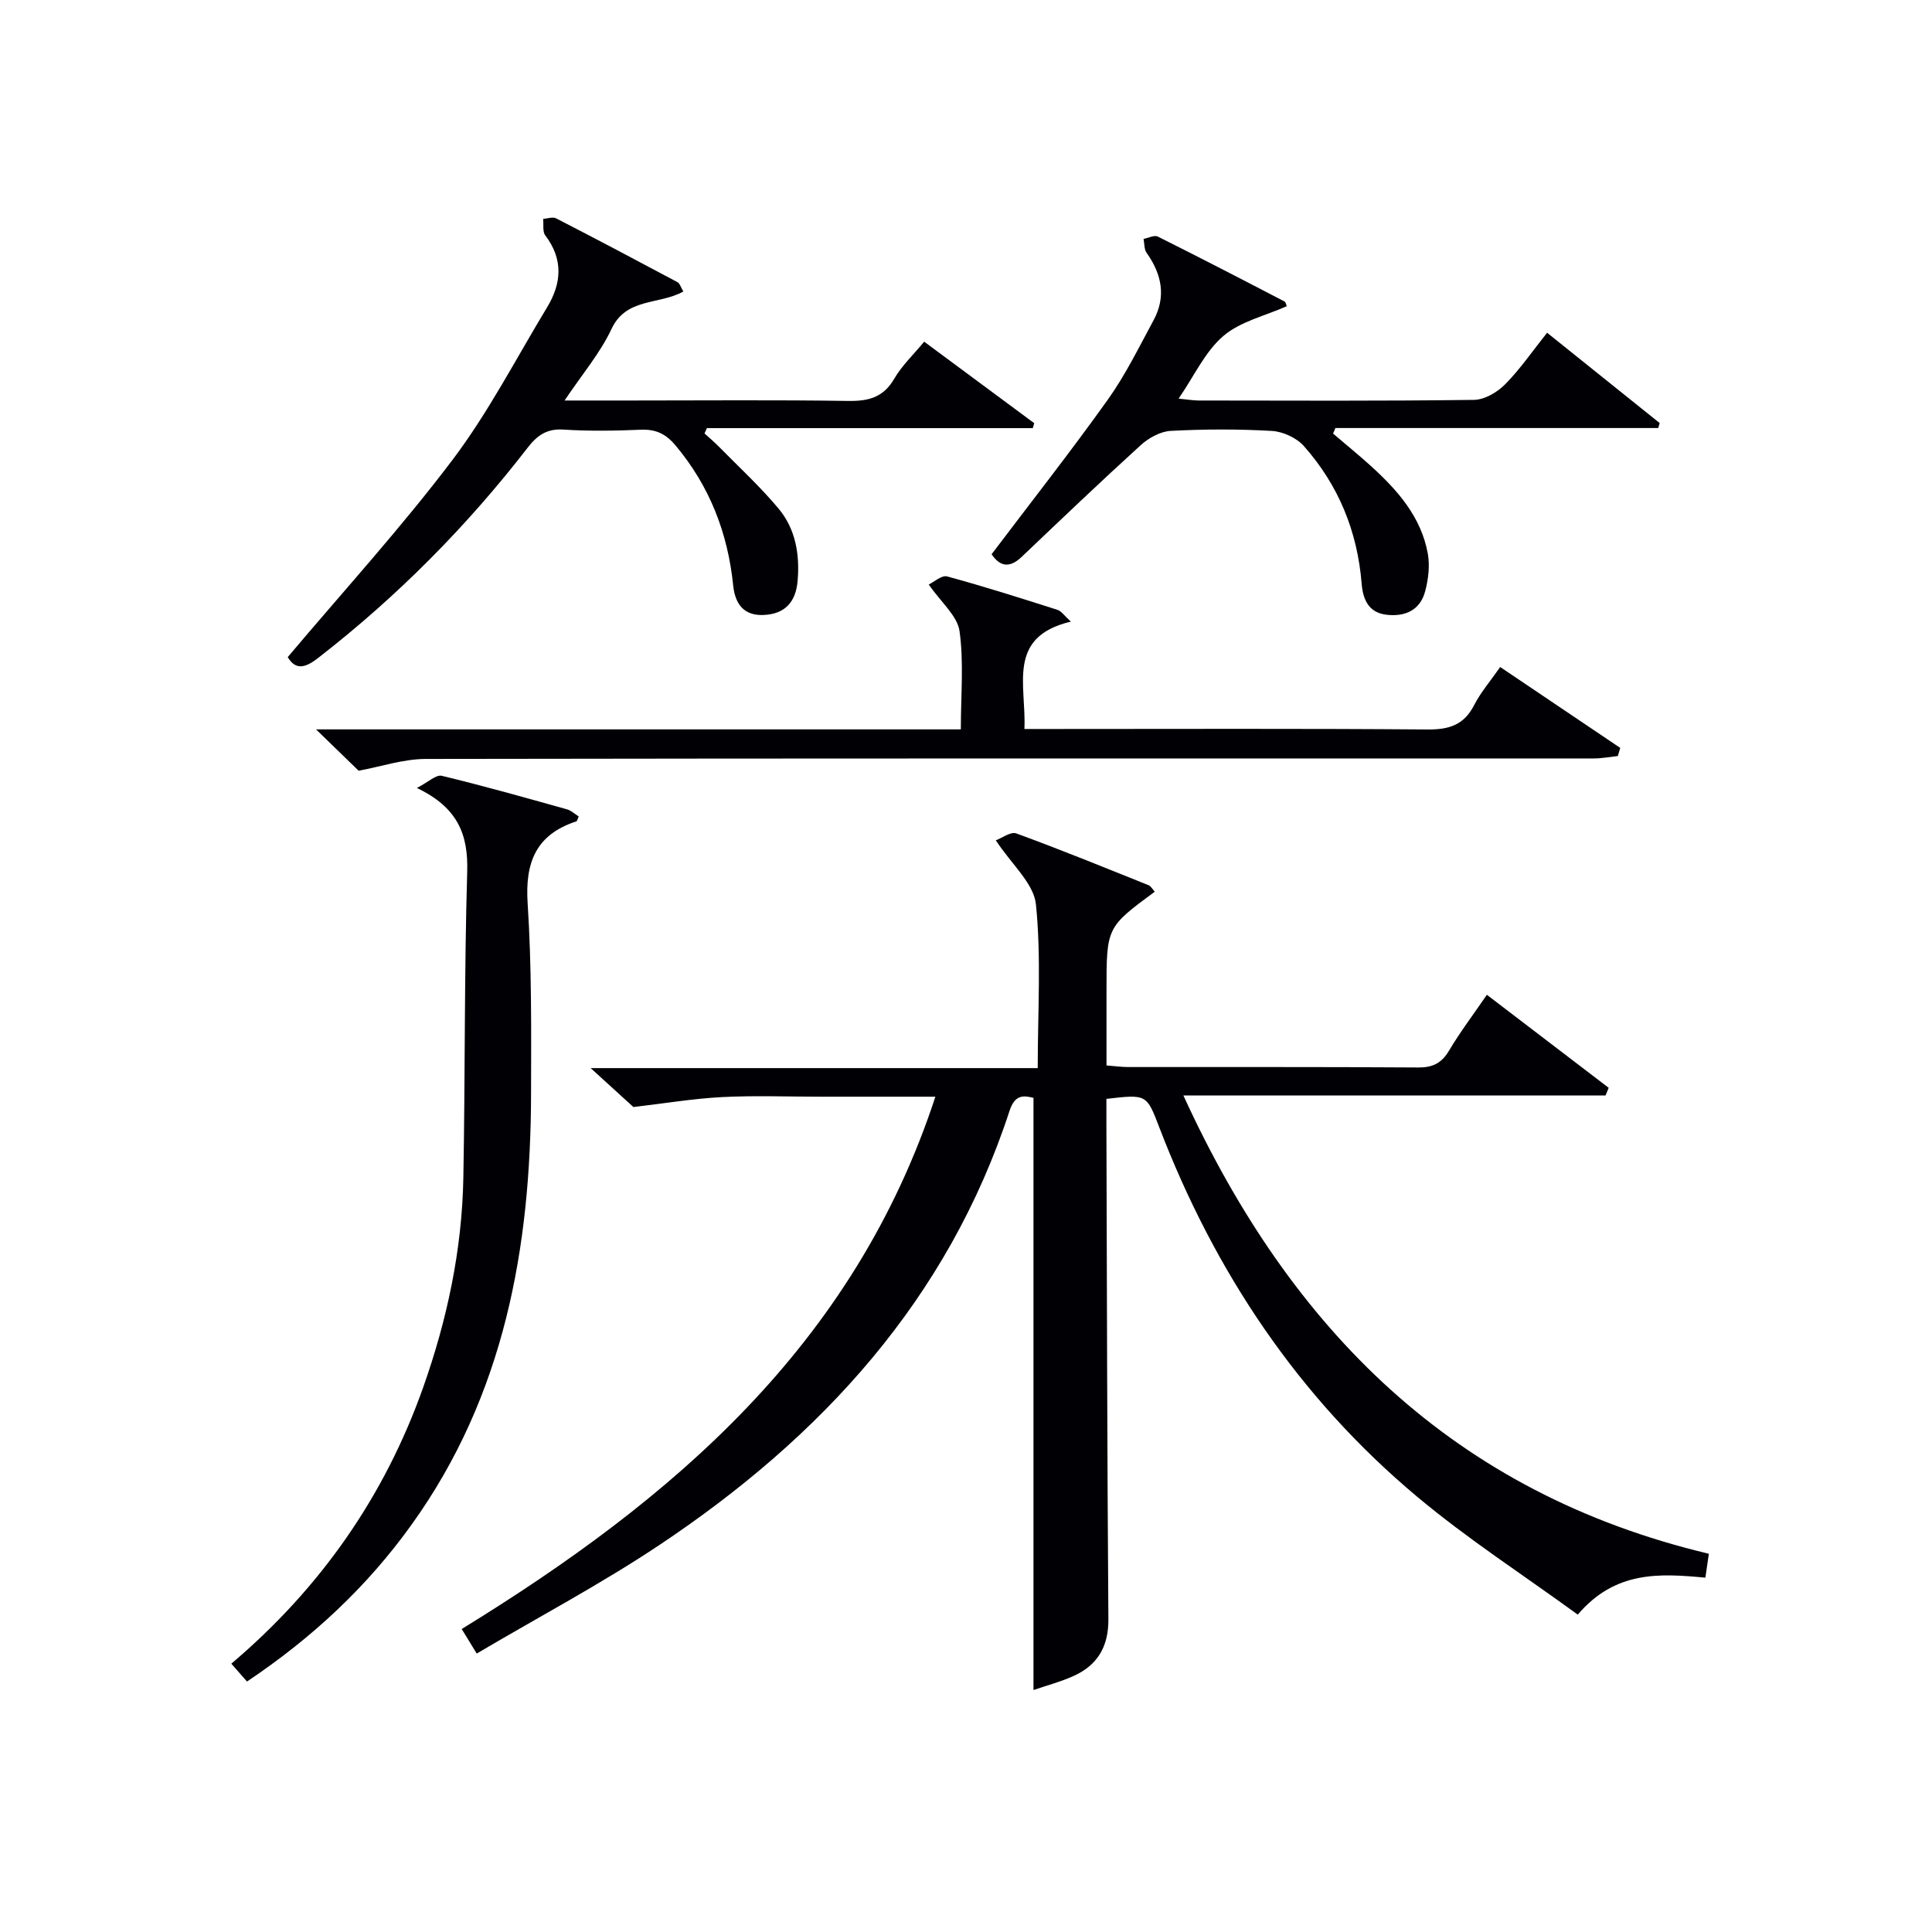
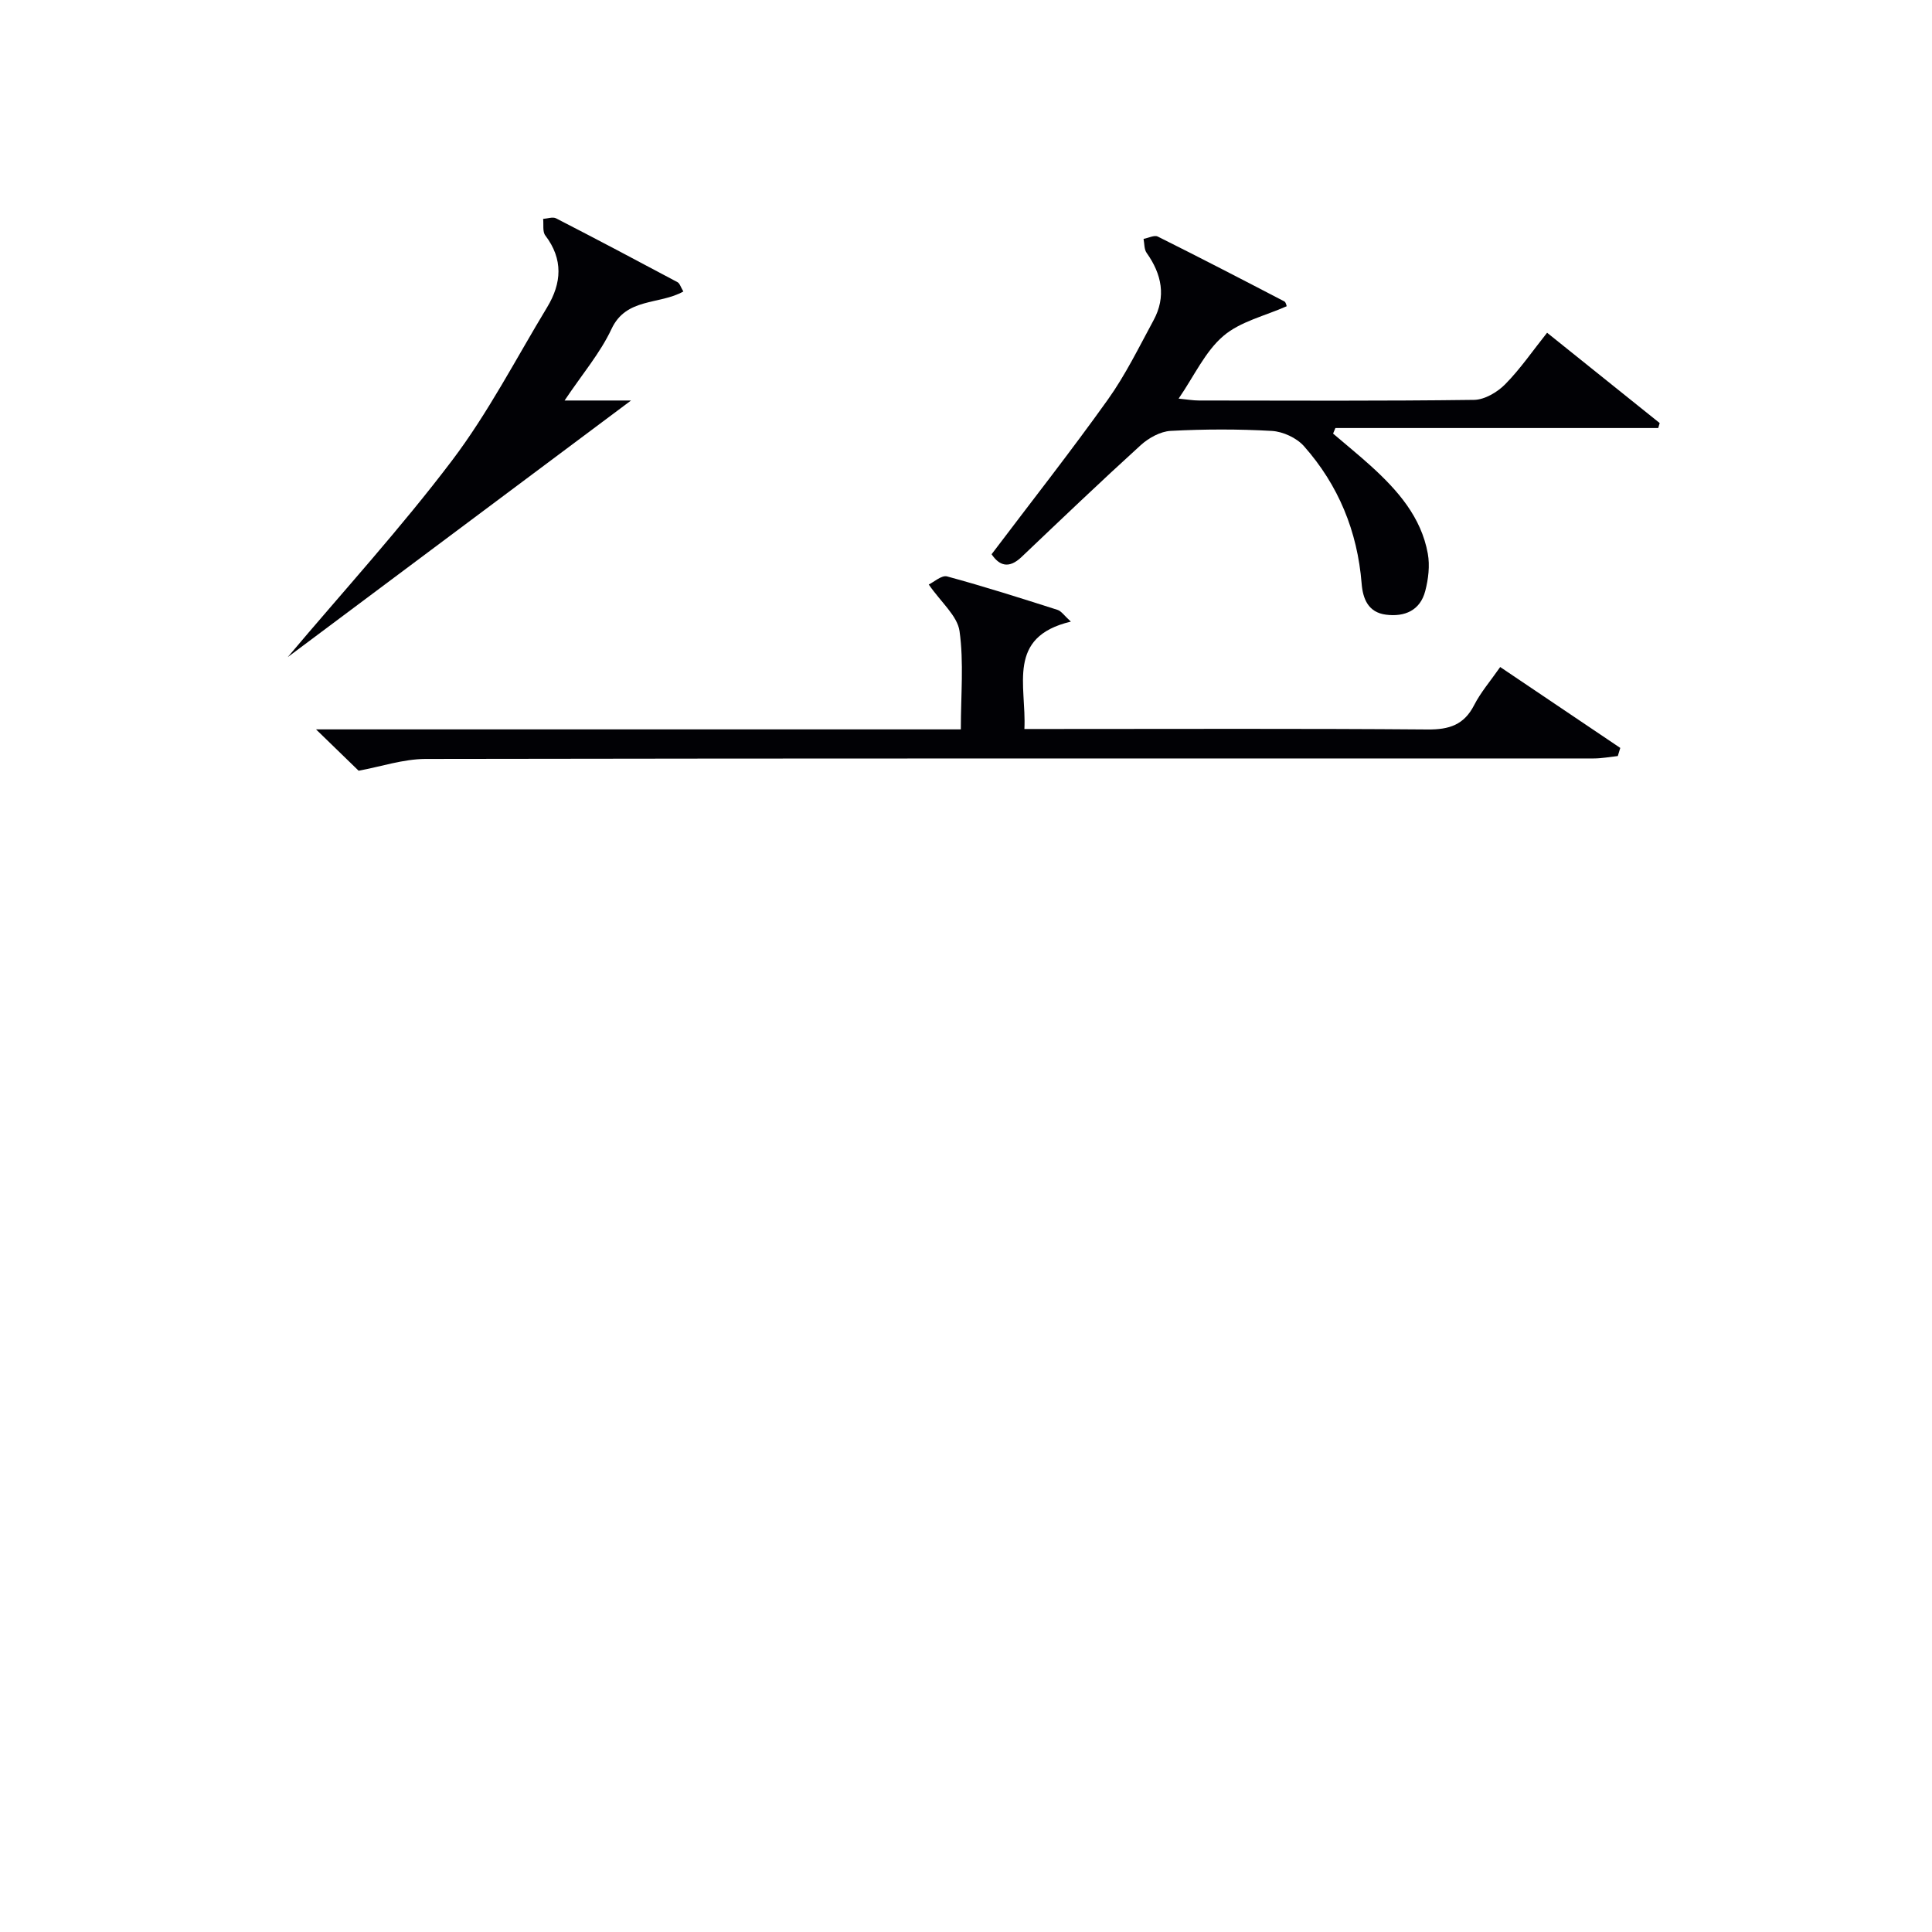
<svg xmlns="http://www.w3.org/2000/svg" enable-background="new 0 0 400 400" viewBox="0 0 400 400">
  <g fill="#010105">
-     <path d="m98.7 342.35c-1.37-2.23-2.13-3.47-3.11-5.08 43.6-26.78 81.2-58.72 98.07-110.21-8.45 0-16.06 0-23.66 0-6.83 0-13.68-.27-20.49.08-6.02.31-11.99 1.32-18.37 2.06-2.1-1.91-5.04-4.59-8.85-8.06h92.56c0-11.73.75-22.9-.37-33.89-.44-4.35-5.03-8.27-8.31-13.27 1.27-.46 3.09-1.86 4.25-1.43 9.2 3.37 18.28 7.07 27.37 10.72.52.21.85.88 1.29 1.35-9.99 7.37-9.99 7.37-9.99 20.58v15.39c1.68.13 3.11.33 4.53.33 20 .02 40-.05 59.99.09 3.05.02 4.86-.9 6.41-3.51 2.27-3.82 4.98-7.39 7.82-11.54 8.6 6.57 16.91 12.92 25.22 19.26-.22.53-.43 1.06-.65 1.59-28.81 0-57.63 0-87.4 0 22.27 48.66 56.1 82.33 108.79 94.88-.25 1.73-.47 3.28-.72 4.95-9.45-.89-18.64-1.48-26.42 7.65-11.12-8.1-22.72-15.6-33.23-24.39-24.64-20.61-41.94-46.59-53.42-76.51-2.62-6.83-2.58-6.85-10.94-5.88 0 1.86-.01 3.8 0 5.74.11 33.99.16 67.99.41 101.98.04 5.75-2.29 9.59-7.35 11.83-2.71 1.2-5.6 1.96-8.16 2.84 0-40.85 0-81.5 0-122.6-1.86-.45-3.8-.85-4.94 2.64-12.78 39.14-39.01 67.6-72.53 89.95-12.02 8.02-24.84 14.81-37.8 22.46z" />
-     <path d="m59.57 136.05c11.49-13.63 23.4-26.68 34.02-40.71 7.48-9.88 13.24-21.07 19.69-31.73 3.01-4.98 3.37-9.93-.38-14.86-.61-.79-.32-2.27-.45-3.43.9-.06 1.98-.47 2.67-.12 8.42 4.33 16.8 8.76 25.15 13.22.48.26.67 1.04 1.21 1.93-4.98 2.8-11.81 1.22-14.87 7.75-2.34 5-6.06 9.35-9.72 14.82h13.76c14.99 0 29.99-.14 44.98.09 4.21.06 7.27-.73 9.52-4.61 1.56-2.69 3.92-4.91 6.19-7.66 7.71 5.71 15.25 11.3 22.79 16.88-.1.34-.21.68-.31 1.02-22.49 0-44.97 0-67.46 0-.17.37-.33.73-.5 1.1.97.88 1.98 1.73 2.9 2.66 4.18 4.25 8.59 8.31 12.41 12.87 3.56 4.25 4.45 9.56 3.96 15.07-.38 4.25-2.56 6.75-6.93 6.98-4.23.23-6.01-2.32-6.4-6.09-1.11-10.87-4.86-20.57-11.95-29.02-2.06-2.45-4.13-3.37-7.23-3.24-5.32.23-10.67.31-15.98-.03-3.45-.22-5.43 1.21-7.41 3.77-12.58 16.27-26.96 30.76-43.22 43.4-2.79 2.22-4.79 2.7-6.44-.06z" />
-     <path d="m51.14 348.14c-1.19-1.36-2.16-2.45-3.25-3.69 18.44-15.63 31.74-34.65 39.74-57.25 4.95-14 8.03-28.45 8.3-43.33.39-21.13.18-42.28.8-63.4.23-7.72-1.97-13.29-10.42-17.33 2.36-1.21 3.98-2.8 5.14-2.52 8.7 2.09 17.31 4.53 25.93 6.94.89.25 1.64.98 2.44 1.48-.24.5-.31.96-.51 1.02-8.3 2.72-10.62 8.44-10.07 16.92.85 13.1.74 26.27.71 39.41-.06 31.98-5.53 62.5-24.7 89.22-9.23 12.89-20.6 23.48-34.11 32.53z" />
+     <path d="m59.57 136.05c11.49-13.63 23.4-26.68 34.02-40.71 7.48-9.88 13.24-21.07 19.69-31.73 3.01-4.98 3.37-9.93-.38-14.86-.61-.79-.32-2.27-.45-3.43.9-.06 1.98-.47 2.67-.12 8.42 4.33 16.8 8.76 25.15 13.22.48.26.67 1.04 1.21 1.93-4.98 2.8-11.81 1.22-14.87 7.75-2.34 5-6.06 9.35-9.72 14.82h13.76z" />
    <path d="m74.25 159.57c-2.42-2.35-5.35-5.19-8.82-8.56h133.5c0-7.16.64-13.87-.27-20.35-.45-3.16-3.79-5.91-6.37-9.64 1.06-.51 2.67-1.98 3.79-1.68 7.68 2.08 15.26 4.5 22.85 6.92.82.26 1.42 1.21 2.78 2.44-13.41 3.17-9.17 13.22-9.62 22.23h5.53c25.98 0 51.97-.11 77.95.1 4.46.04 7.54-.94 9.64-5.05 1.35-2.64 3.34-4.94 5.39-7.88 8.37 5.64 16.61 11.2 24.86 16.75-.17.56-.34 1.12-.51 1.68-1.67.18-3.34.5-5 .5-80.61.01-161.23-.04-241.84.1-4.64.02-9.27 1.6-13.86 2.44z" />
    <path d="m205.3 114.75c8.14-10.77 16.36-21.22 24.07-32.02 3.65-5.11 6.44-10.85 9.45-16.4 2.66-4.9 1.72-9.55-1.42-13.97-.53-.74-.45-1.92-.64-2.9 1-.18 2.23-.84 2.95-.48 8.78 4.38 17.49 8.89 26.19 13.42.35.18.43.86.5 1-4.48 2-9.62 3.15-13.14 6.18-3.76 3.22-5.99 8.22-9.24 12.95 1.74.17 2.97.39 4.2.39 18.99.02 37.97.12 56.96-.13 2.2-.03 4.83-1.59 6.45-3.23 3.13-3.17 5.68-6.91 8.68-10.67 7.88 6.32 15.59 12.51 23.31 18.7-.1.34-.2.68-.3 1.03-22.28 0-44.56 0-66.84 0-.16.38-.32.76-.48 1.15 2.64 2.26 5.34 4.45 7.91 6.78 5.48 4.99 10.33 10.5 11.7 18.06.45 2.49.12 5.28-.53 7.76-1.05 4.02-4.25 5.39-8.14 4.89-3.67-.47-4.78-3.29-5.03-6.46-.87-10.8-4.8-20.37-11.95-28.44-1.51-1.7-4.32-3-6.61-3.14-6.97-.4-13.99-.38-20.97-.01-2.13.11-4.56 1.46-6.2 2.95-8.35 7.59-16.51 15.39-24.69 23.17-2.65 2.51-4.61 1.76-6.19-.58z" />
  </g>
</svg>